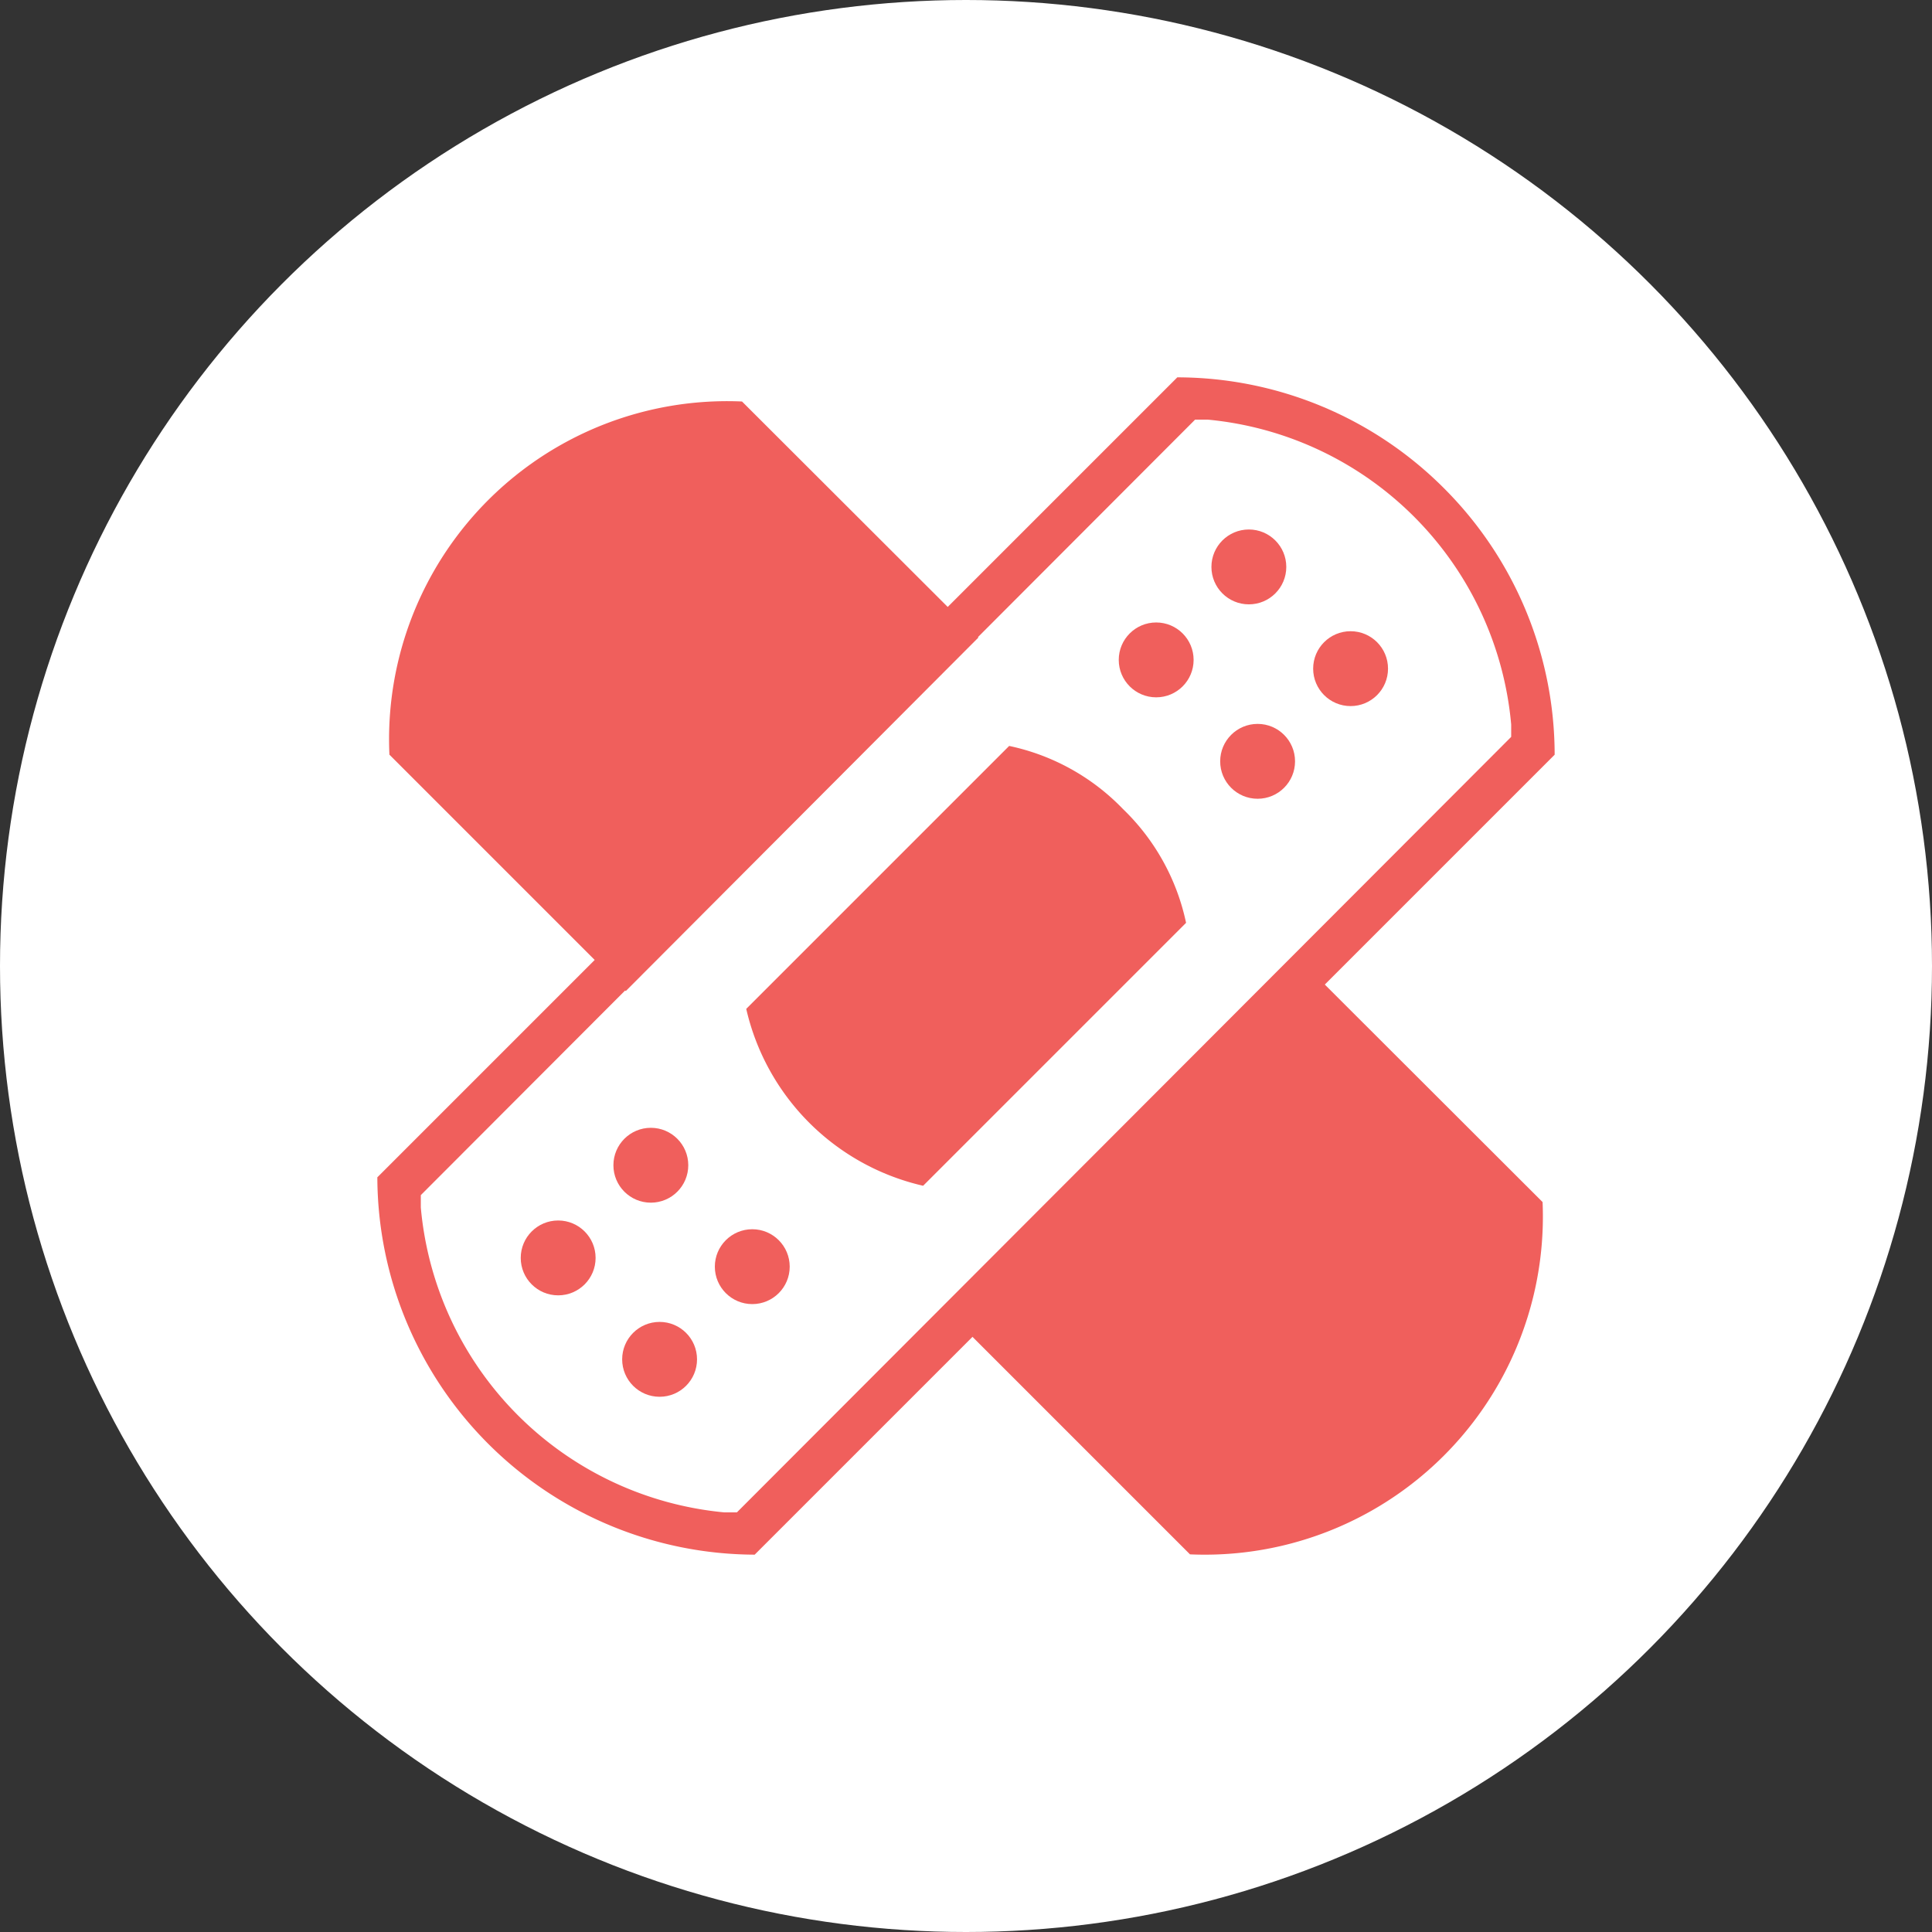
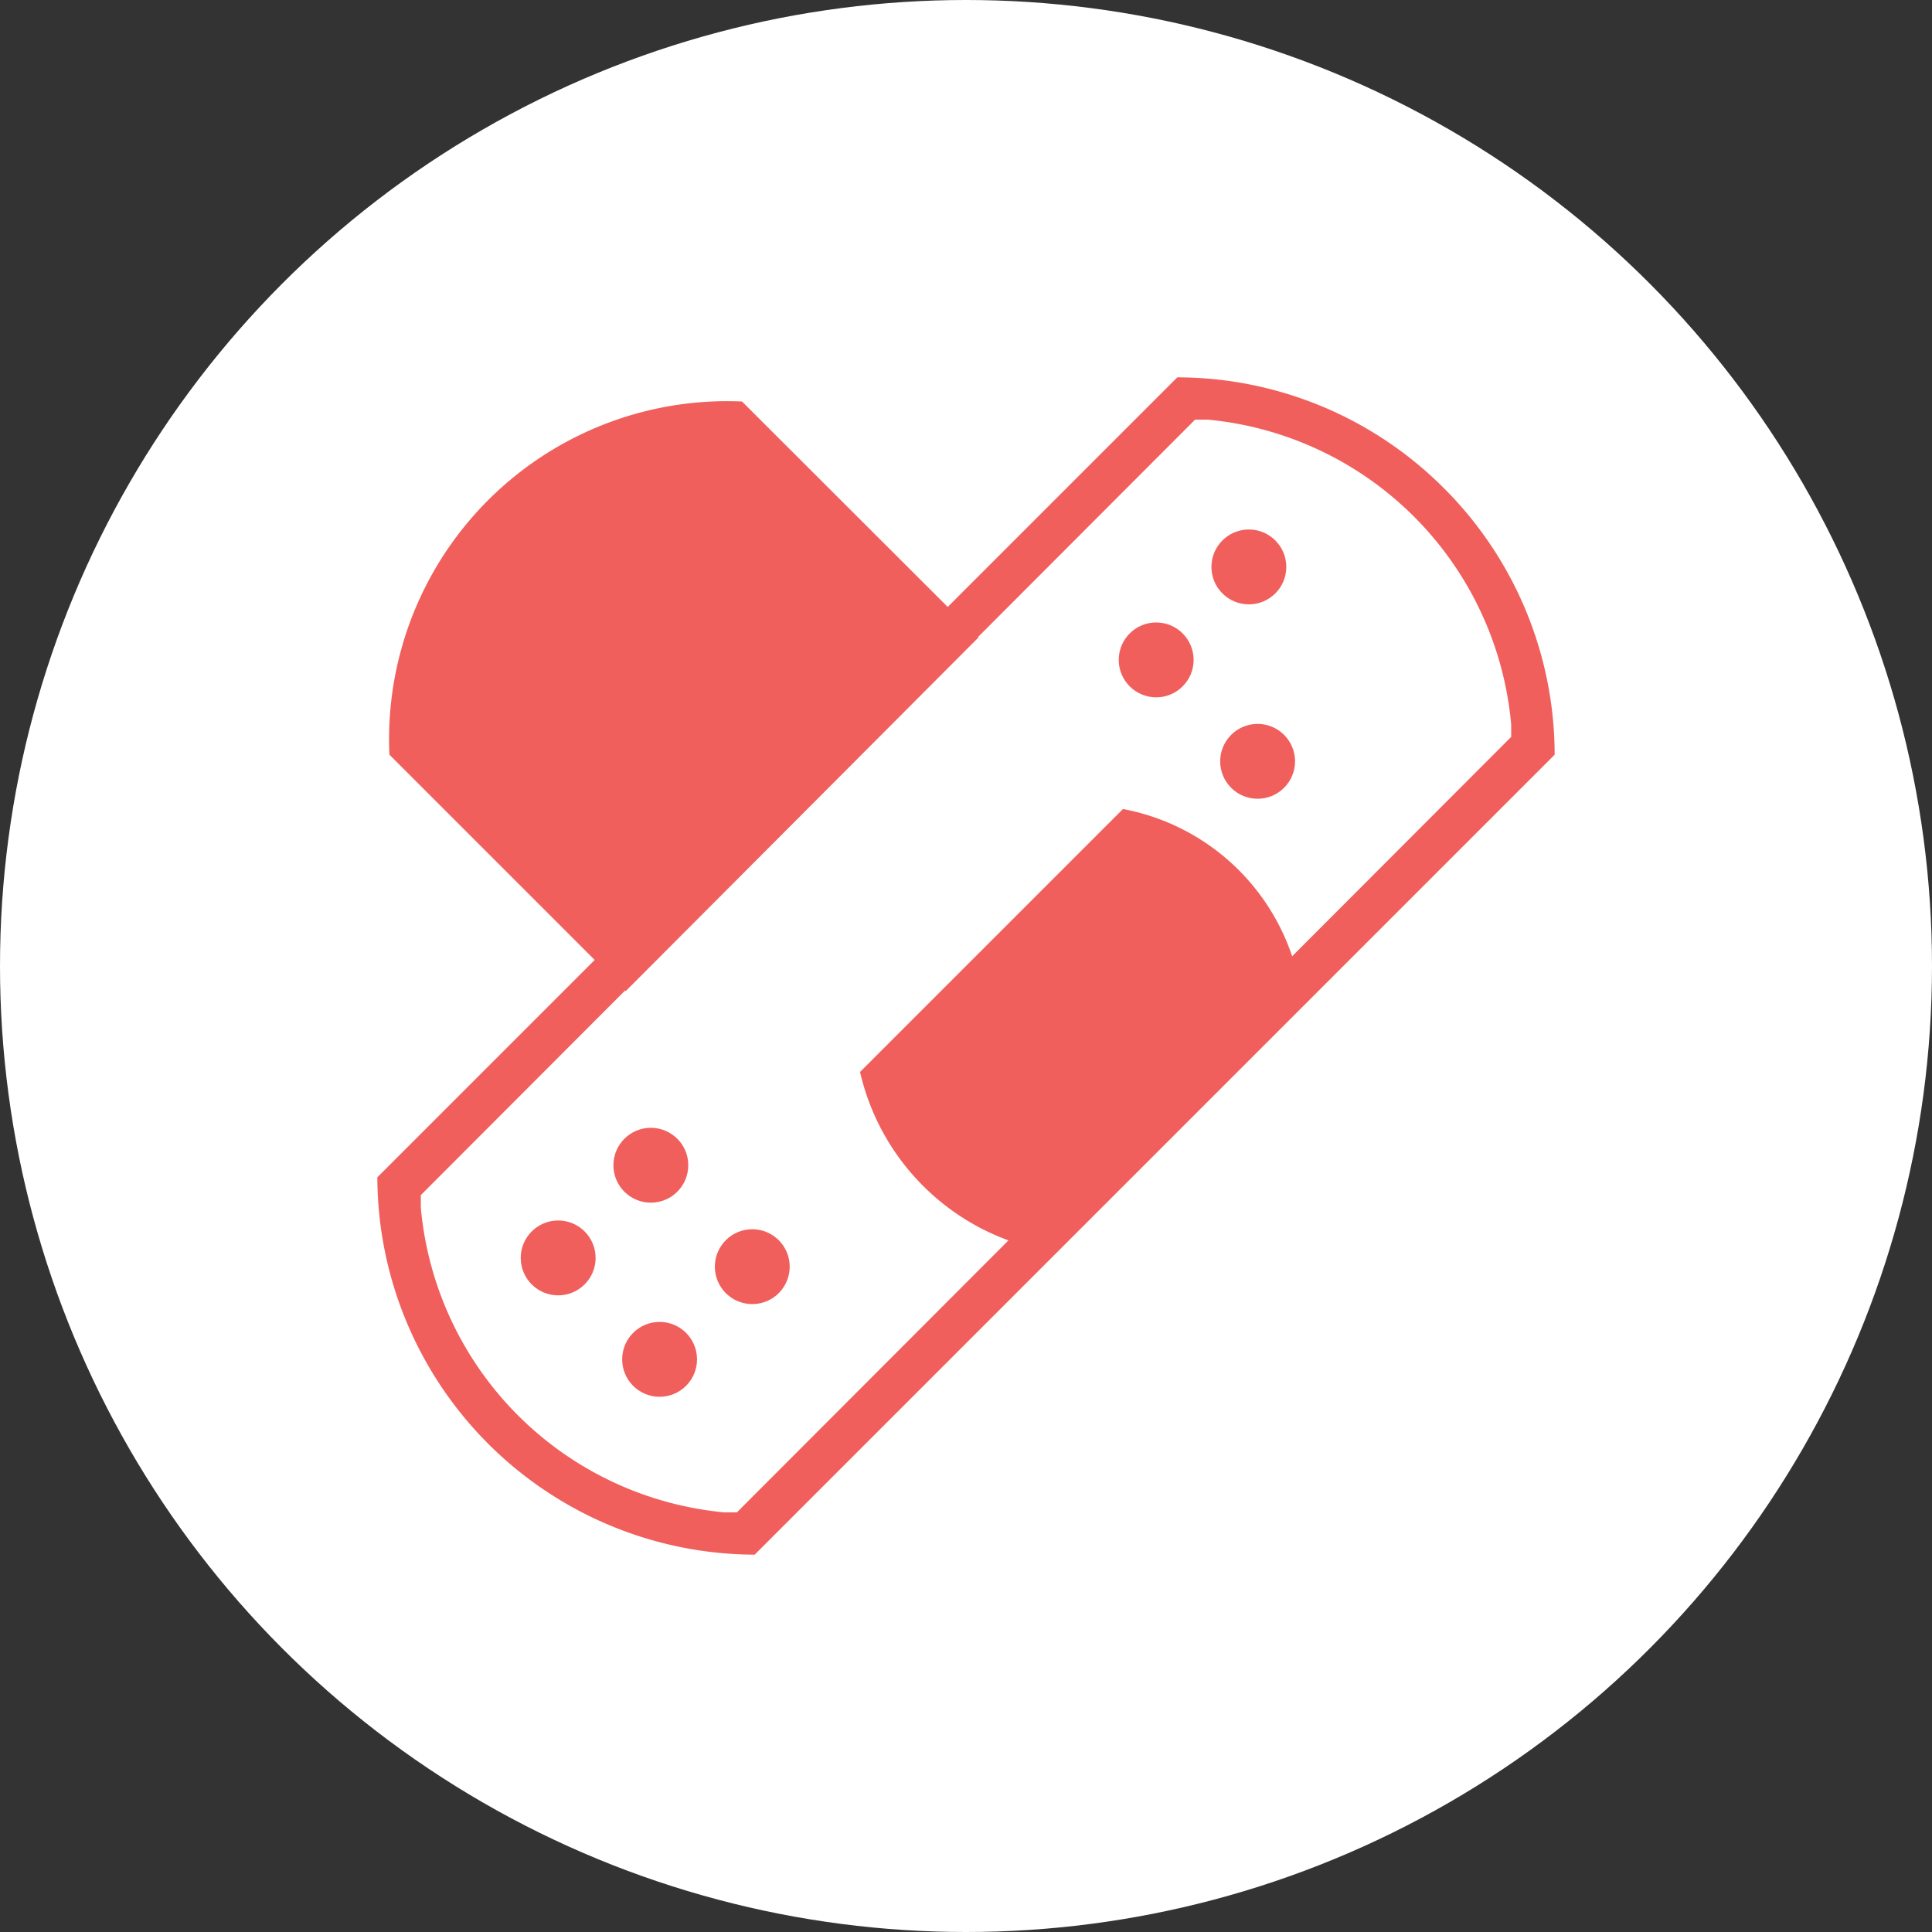
<svg xmlns="http://www.w3.org/2000/svg" id="icon" viewBox="0 0 64 64">
  <rect x="0" y="0" width="64" height="64" fill="#333333" stroke="none" />
  <defs>
    <style>.cls-1{fill:#fff;}.cls-2{fill:#f05f5c;}</style>
  </defs>
  <title>ic_urgentcare_white</title>
  <circle class="cls-1" cx="32" cy="32" r="32" />
  <path class="cls-1" d="M47.83,16.17A12.5,12.5,0,0,0,39,12.5L12.5,39A12.54,12.54,0,0,0,25,51.5L51.5,25A12.49,12.49,0,0,0,47.83,16.17Z" />
  <path class="cls-2" d="M32.41,21.12,24.58,13.3A11.2,11.2,0,0,0,12.9,25l7.83,7.83Z" />
-   <path class="cls-2" d="M43.27,32,31.59,43.66l7.83,7.83A11.2,11.2,0,0,0,51.1,39.82Z" />
  <path class="cls-2" d="M47.83,16.17A12.5,12.5,0,0,0,39,12.5L12.5,39A12.54,12.54,0,0,0,25,51.5L51.5,25A12.49,12.49,0,0,0,47.83,16.17ZM24.41,50.1l-.41,0A11.14,11.14,0,0,1,13.94,40l0-.41L39.59,13.9l.41,0A11.14,11.14,0,0,1,50.06,24l0,.41Z" />
  <circle class="cls-2" cx="41.37" cy="18.78" r="1.24" />
-   <circle class="cls-2" cx="44.74" cy="22.15" r="1.24" />
  <circle class="cls-2" cx="38.3" cy="21.86" r="1.24" />
  <circle class="cls-2" cx="41.66" cy="25.22" r="1.24" />
  <circle class="cls-2" cx="21.56" cy="38.6" r="1.24" />
  <circle class="cls-2" cx="24.92" cy="41.96" r="1.24" />
  <circle class="cls-2" cx="18.49" cy="41.67" r="1.24" />
  <circle class="cls-2" cx="21.85" cy="45.03" r="1.24" />
-   <path class="cls-2" d="M37.2,26.8a7.34,7.34,0,0,0-3.77-2.09l-8.71,8.71a7.8,7.8,0,0,0,5.86,5.86l8.71-8.71A7.34,7.34,0,0,0,37.2,26.8Z" />
+   <path class="cls-2" d="M37.2,26.8l-8.71,8.71a7.8,7.8,0,0,0,5.86,5.86l8.71-8.71A7.34,7.34,0,0,0,37.2,26.8Z" />
</svg>